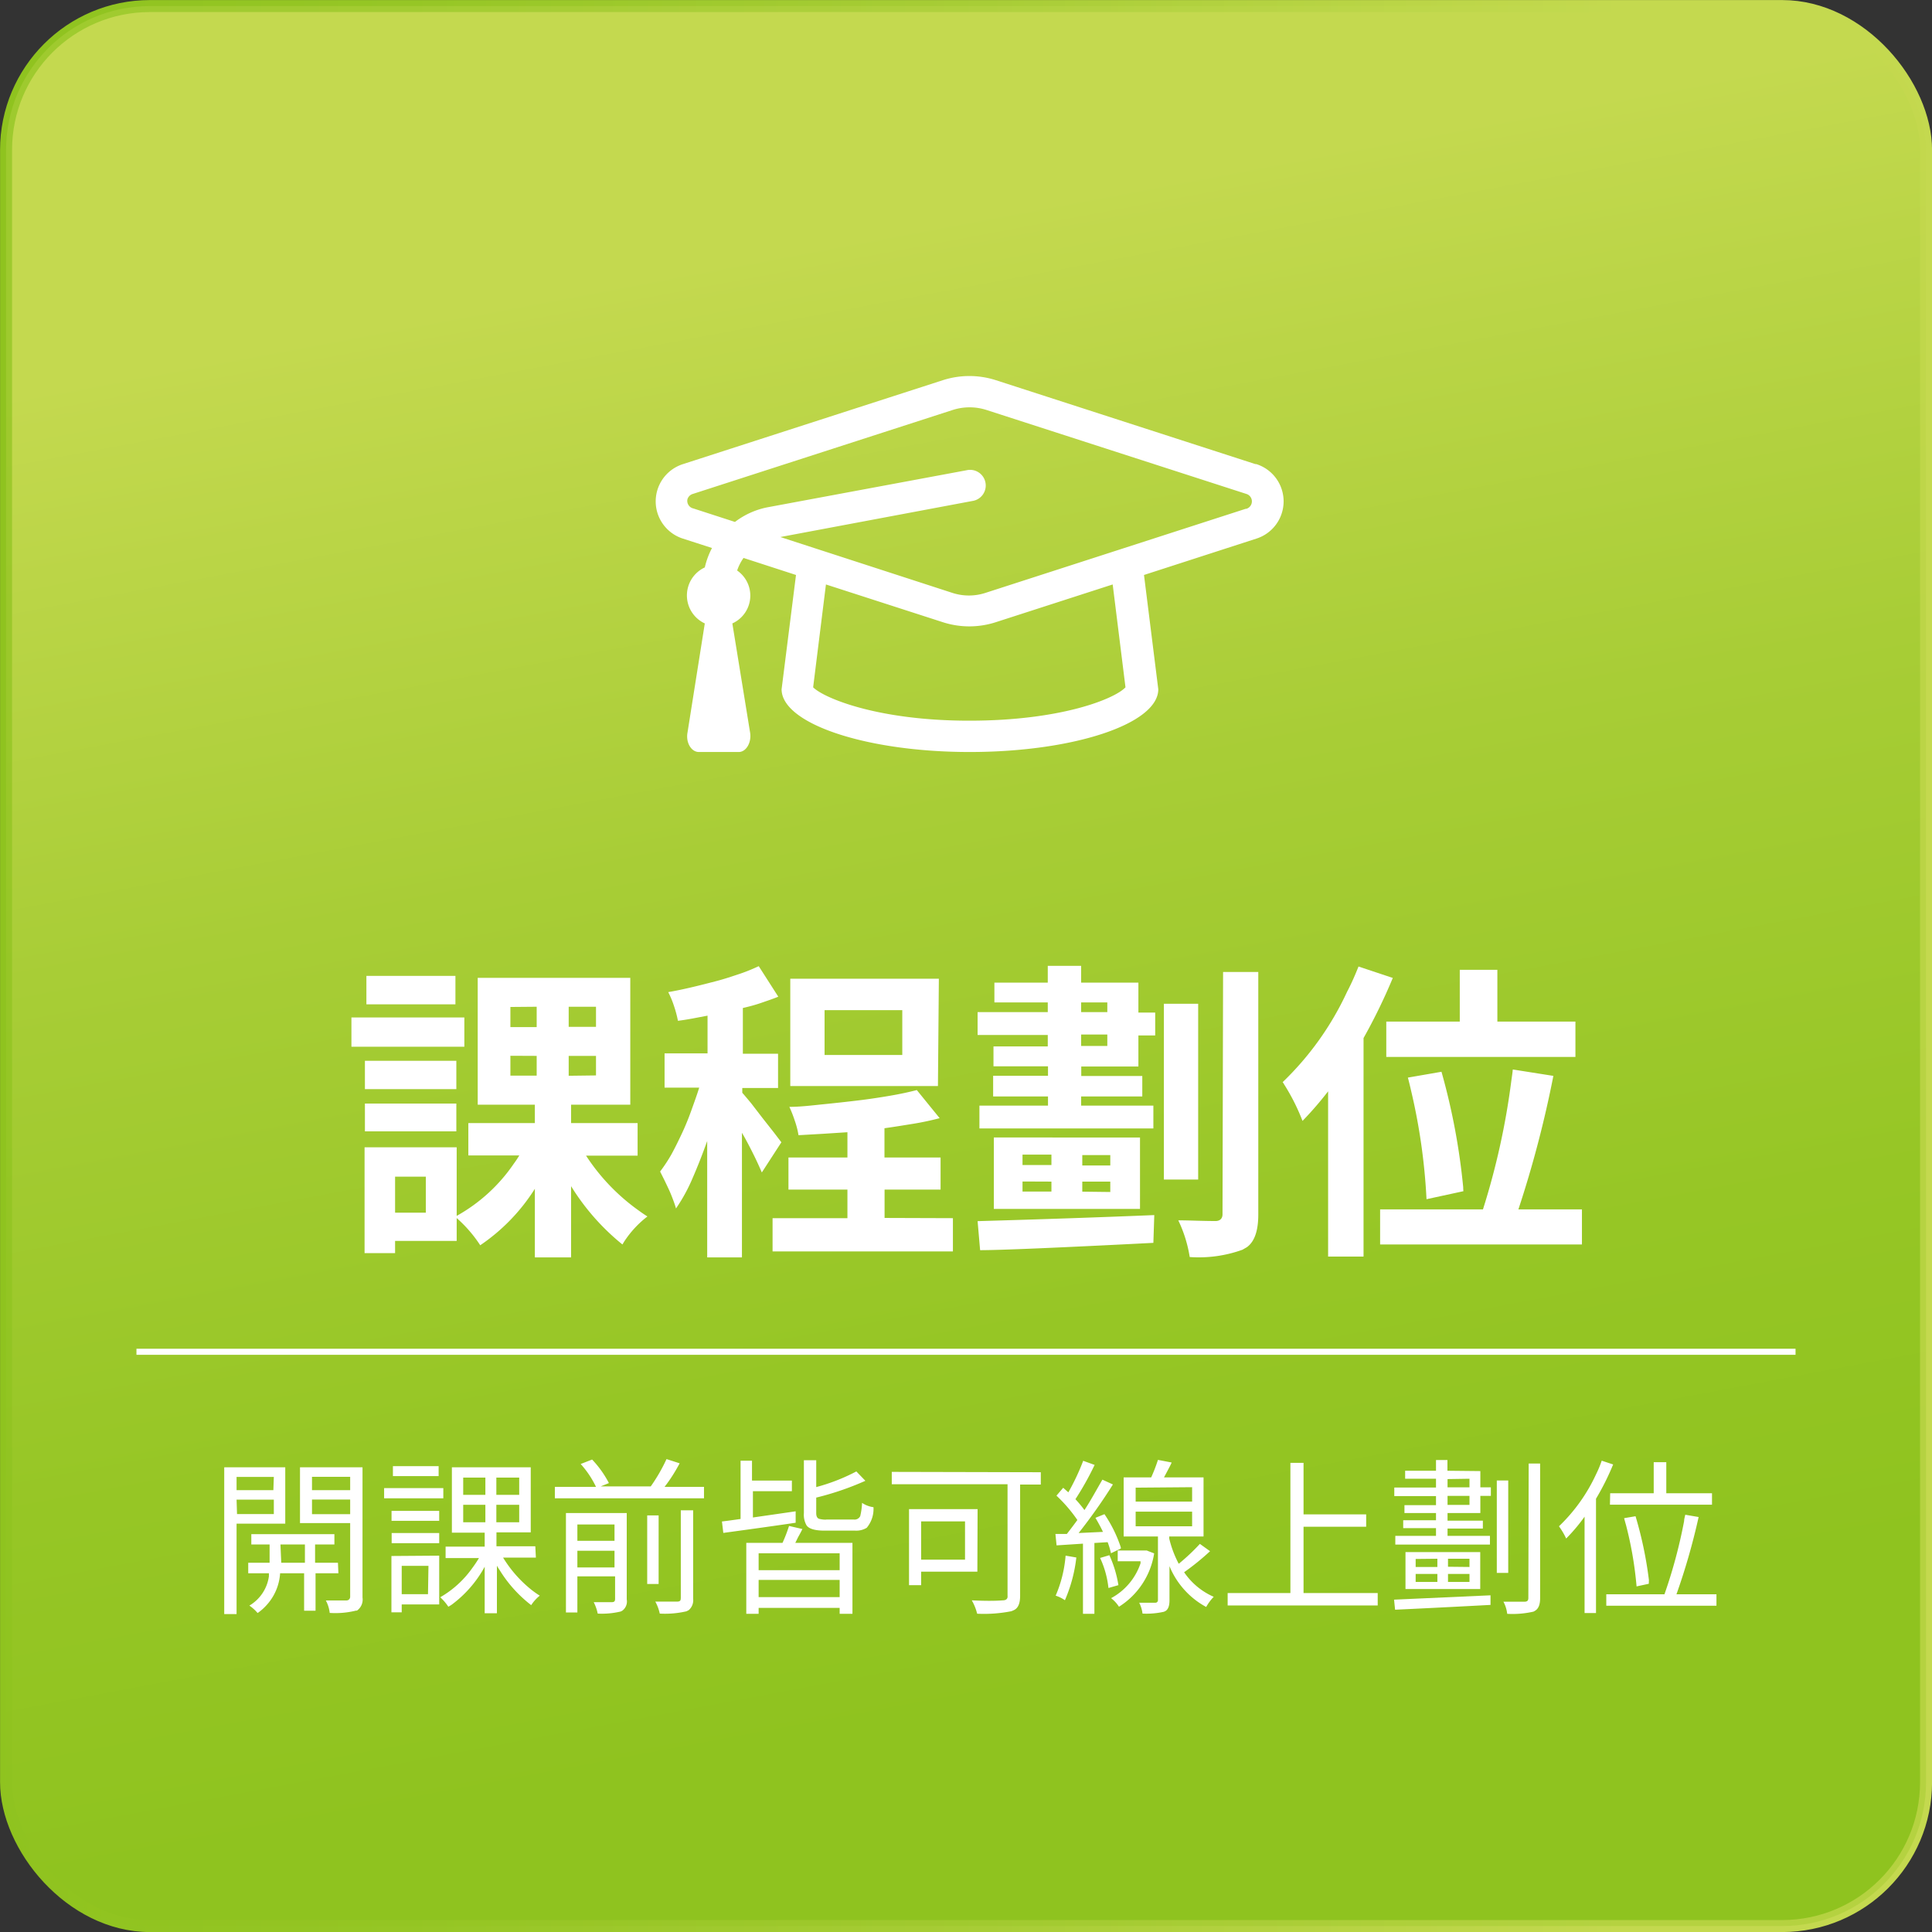
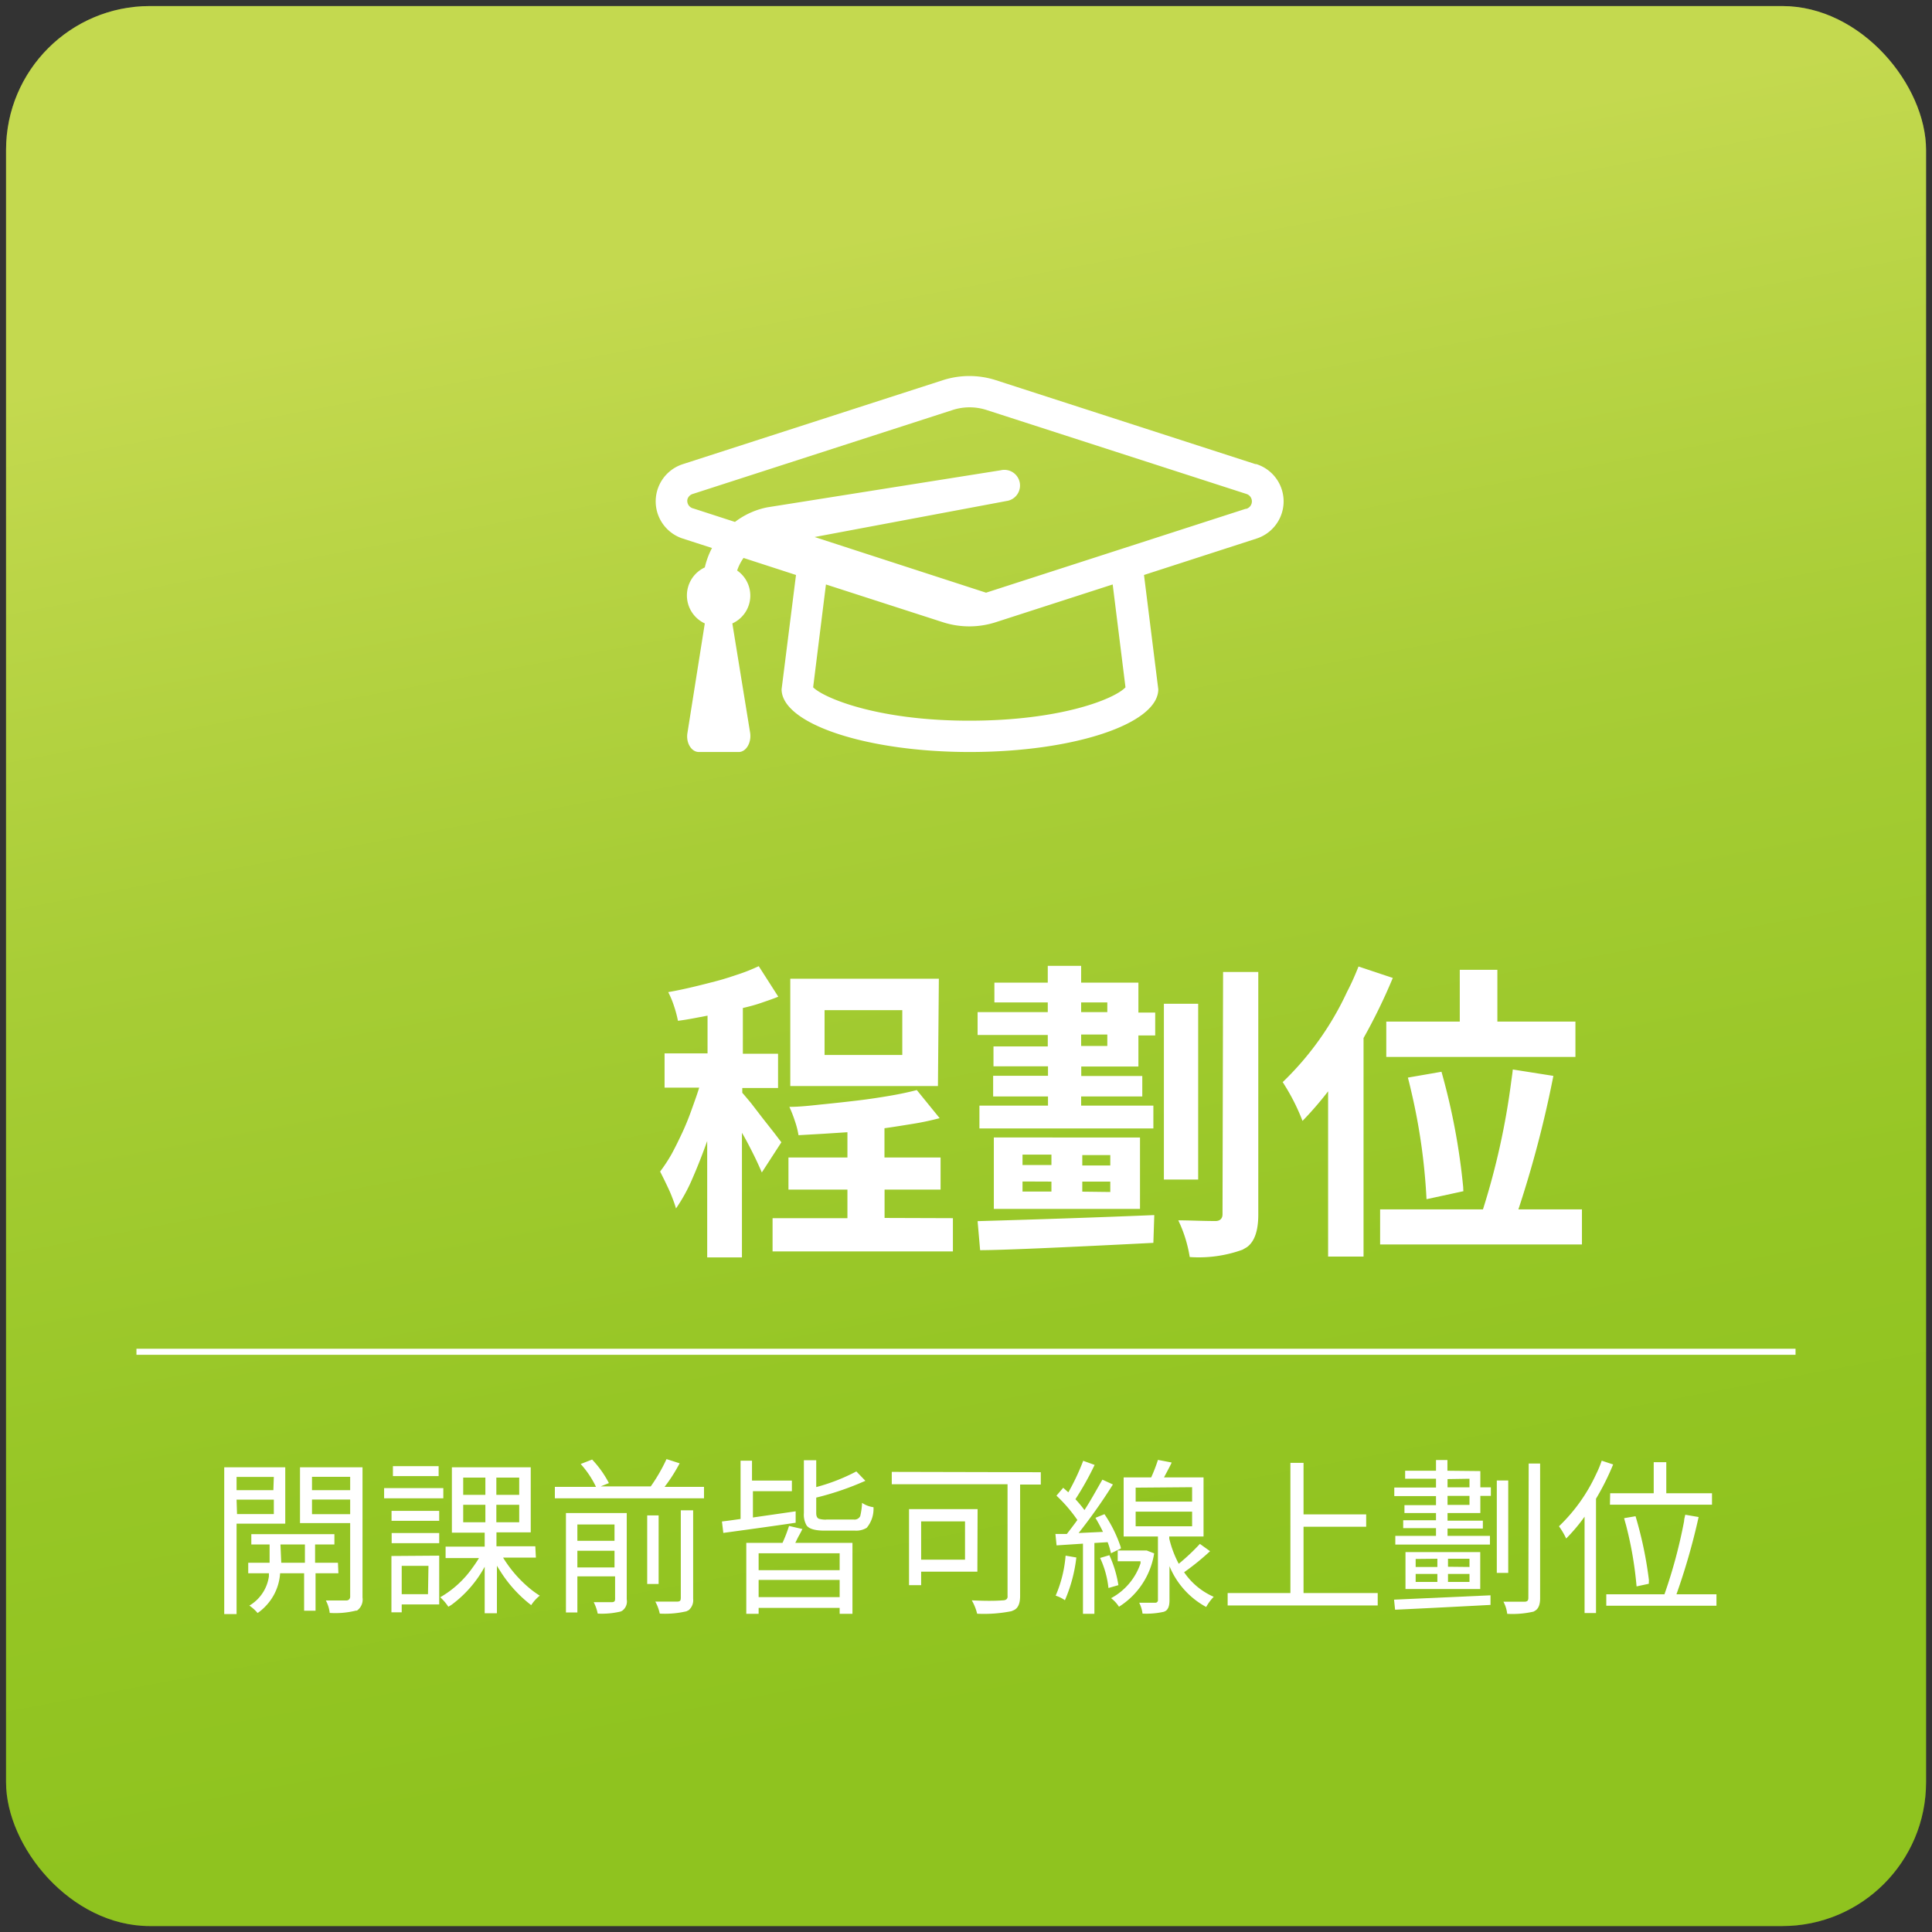
<svg xmlns="http://www.w3.org/2000/svg" xmlns:xlink="http://www.w3.org/1999/xlink" viewBox="0 0 169.05 169.05">
  <rect x="0" y="0" width="169.05" height="169.05" fill="#333333" stroke="none" />
  <defs>
    <style>.cls-1{isolation:isolate;}.cls-2{fill:url(#未命名漸層_13);}.cls-3,.cls-6{fill:none;stroke-miterlimit:10;}.cls-3{stroke-width:1.05px;stroke:url(#未命名漸層_13-2);}.cls-4{opacity:0.3;mix-blend-mode:color-burn;}.cls-5{fill:#fff;}.cls-6{stroke:#fff;stroke-width:0.53px;}</style>
    <linearGradient id="未命名漸層_13" x1="96.48" y1="148.27" x2="68.04" y2="-3.39" gradientUnits="userSpaceOnUse">
      <stop offset="0" stop-color="#8fc31f" />
      <stop offset="0.21" stop-color="#96c625" />
      <stop offset="0.51" stop-color="#a8cd36" />
      <stop offset="0.84" stop-color="#c4d94f" />
    </linearGradient>
    <linearGradient id="未命名漸層_13-2" x1="0" y1="84.53" x2="169.05" y2="84.53" xlink:href="#未命名漸層_13" />
  </defs>
  <title>icon-2</title>
  <g class="cls-1">
    <g id="圖層_1" data-name="圖層 1">
      <g id="_2" data-name="2">
        <rect class="cls-2" x="0.53" y="0.53" width="168" height="168" rx="12.59" />
-         <rect class="cls-3" x="0.53" y="0.53" width="168" height="168" rx="12.59" />
        <g class="cls-4">
          <rect class="cls-2" x="0.53" y="0.53" width="168" height="168" rx="12.59" />
-           <rect class="cls-3" x="0.53" y="0.53" width="168" height="168" rx="12.59" />
        </g>
-         <path class="cls-5" d="M41.48,88.64V91.2H31.6V88.64Zm15.16,12.09H52.13a17.79,17.79,0,0,0,4.62,4.81q.41.3.75.51a8.91,8.91,0,0,0-2.08,2.27,1.42,1.42,0,0,1-.11.18,20.17,20.17,0,0,1-4.49-5.1v6.23H47.65v-6a16.77,16.77,0,0,1-4.78,4.94,11.6,11.6,0,0,0-2.06-2.38v2H35.42v1.07H32.75V100h8.06V106a14.69,14.69,0,0,0,5-4.57c.18-.24.34-.49.48-.72H41.83V97.88h5.82V96.27h-5V85.17H56v11.1H50.82v1.61h5.82Zm-15.86-8.3v2.48h-8V92.43Zm-8,6.17V96.17h8V98.6ZM40.7,85v2.49H32.91V85Zm-2.59,20.72v-3.15H35.42v3.15Zm7.4-18v1.76h2.3V87.7Zm0,4.27v1.74h2.3V92ZM53,89.46V87.7H50.61v1.76Zm0,4.25V92H50.61v1.74Z" transform="translate(-0.85 0.39)" />
        <path class="cls-5" d="M67.51,102.2c-.19-.44-.44-1-.74-1.6s-.63-1.25-1-1.87v10.9H62.73V99.45c-.41,1.14-.83,2.22-1.28,3.25A14.86,14.86,0,0,1,60,105.35c-.07-.25-.16-.51-.27-.8s-.22-.57-.36-.87-.27-.57-.4-.84l-.36-.72a13.83,13.83,0,0,0,1-1.52c.31-.57.61-1.18.91-1.82s.57-1.3.82-2,.49-1.35.69-2H59v-3h3.76V88.48l-1.32.25c-.44.08-.86.15-1.27.2a9.91,9.91,0,0,0-.34-1.28,8.17,8.17,0,0,0-.51-1.23c.69-.12,1.4-.27,2.12-.44s1.42-.35,2.11-.53,1.34-.4,2-.62,1.19-.45,1.69-.68l1.71,2.67c-.48.2-1,.37-1.49.54s-1,.31-1.61.45v4h3.08v3H65.8v.42c.18.2.44.51.78.92l1,1.3,1,1.27.64.84Zm16.72,4v2.91H68.45v-2.91H75V103.7H69.84v-2.81H75V98.68l-2.18.14-2.1.12a7.42,7.42,0,0,0-.32-1.25,11.36,11.36,0,0,0-.48-1.23c1,0,2-.13,3-.23s2-.21,3-.33,1.91-.26,2.79-.41,1.67-.32,2.36-.5l2,2.46c-.73.19-1.5.36-2.31.49s-1.65.27-2.52.39v2.56h4.91v2.81H78.25v2.48ZM82.92,94.64H70V85.25h13ZM79.8,88H73v3.92H79.8Z" transform="translate(-0.85 0.39)" />
        <path class="cls-5" d="M100.46,85.59v2.62h1.47v2h-1.47v2.72h-5v.83h5.34v1.79H95.45v.8h6.32v2H86.55v-2h6v-.8h-4.8V93.74h4.8v-.83H87.78V91.17h4.75v-1H86.39v-2h6.14v-.85H87.86V85.59h4.67V84.12h2.92v1.47ZM86.61,109l-.22-2.54q8.44-.24,15.46-.53l-.08,2.43Q89.25,109,86.61,109Zm1.2-9.86H100.6v6.25H87.81Zm2.51,1.5v.91h2.53v-.91Zm0,2.35v.88h2.53V103Zm5.13-15.67v.85h2.29v-.85Zm2.29,3.81v-1H95.45v1ZM98,101.59v-.91H95.55v.91Zm0,2.32V103H95.55v.88Zm7.69-16.47v15.38h-3V87.44Zm2.18-2.78h3.08v21.23q0,2.13-1,2.85l-.38.22a11.24,11.24,0,0,1-4.62.64,11.57,11.57,0,0,0-1-3.21c1,0,2.05.06,3.26.06.39,0,.6-.22.61-.56Z" transform="translate(-0.85 0.39)" />
        <path class="cls-5" d="M119.72,84.18l3,1a50,50,0,0,1-2.56,5.26v19.12h-3.1V95.1a30.21,30.21,0,0,1-2.24,2.59,18.13,18.13,0,0,0-1.63-3.23.55.55,0,0,0-.11-.16,26.22,26.22,0,0,0,5.64-7.91C119.11,85.65,119.43,84.91,119.72,84.18Zm14,21.25h5.55v3.07H121.61v-3.07h9a64.37,64.37,0,0,0,2.48-11.24c.05-.36.1-.68.13-1l3.55.56A96.35,96.35,0,0,1,133.71,105.43ZM122.15,89h6.43V84.47h3.29V89h6.83v3.09H122.15Zm6.75,14.84-3.23.7A52.66,52.66,0,0,0,124.31,95c-.09-.4-.18-.76-.27-1.1l2.94-.51a57.49,57.49,0,0,1,1.9,10.1C128.88,103.62,128.89,103.76,128.9,103.88Z" transform="translate(-0.85 0.39)" />
        <path class="cls-5" d="M25.81,132.93H21.55v7.91H20.47V128h5.34Zm-1-4.09H21.55V130h3.22Zm-3.22,3.25h3.22v-1.26H21.55Zm8.87,5.18h-2v3.28h-1v-3.28h-2.1a4.56,4.56,0,0,1-1.28,2.89,4.3,4.3,0,0,1-.69.59,3.52,3.52,0,0,0-.72-.65,3.54,3.54,0,0,0,1.71-2.57c0-.1,0-.18,0-.26H22.57v-.92h1.87v-1.6h-1.6v-.9h7.27v.9H28.42v1.6h2Zm-5-.92h2.07v-1.6H25.39ZM32.57,128v11.4a1.18,1.18,0,0,1-.49,1.14l-.09,0a7.48,7.48,0,0,1-2.29.2,3,3,0,0,0-.34-1.09c.88,0,1.49,0,1.82,0a.32.32,0,0,0,.31-.33v-6.44H27.1V128Zm-1.08.83H28.15V130h3.34Zm-3.34,3.27h3.34v-1.28H28.15Z" transform="translate(-0.85 0.39)" />
        <path class="cls-5" d="M39.64,129.82v.89H34.46v-.89Zm-.36,5.91V140H36v.69H35.1v-4.93Zm0-3.92v.87H35.11v-.87Zm-4.16,2.83v-.89h4.16v.89Zm4.11-6.74v.87h-4v-.87Zm-.89,8.72H36v2.48h2.3Zm9.4-.72H44.87a10.82,10.82,0,0,0,2.51,2.84,8.24,8.24,0,0,0,.7.49,3.51,3.51,0,0,0-.75.83,11.43,11.43,0,0,1-2.72-3c-.1-.16-.2-.3-.28-.45v4.16H43.26v-4.07A10.18,10.18,0,0,1,40.4,140c-.11.08-.22.14-.32.2a4.32,4.32,0,0,0-.71-.83,8.8,8.8,0,0,0,2.8-2.55,10.4,10.4,0,0,0,.59-.88H39.84v-1h3.42v-1.22H40.39V128h6.9v5.69h-3v1.22h3.4Zm-6.36-7v1.51h1.94v-1.51Zm0,2.38v1.53h1.94v-1.53Zm4.9-.87v-1.51h-2v1.51Zm0,2.4v-1.53h-2v1.53Z" transform="translate(-0.85 0.39)" />
        <path class="cls-5" d="M59,129.71h3.45v1H49.4v-1H53a8.35,8.35,0,0,0-1.34-2l1-.39a9,9,0,0,1,1.47,2.06l-.72.29h4.38a14.82,14.82,0,0,0,1.38-2.39l1.15.37C59.91,128.42,59.48,129.09,59,129.71ZM55.69,132v7.56a1,1,0,0,1-.41,1l-.13.06a7.16,7.16,0,0,1-2,.18,3.93,3.93,0,0,0-.35-1c.78,0,1.31,0,1.58,0s.28-.14.29-.26v-2H51.37v3.16h-1V132Zm-1.07,1H51.37v1.43h3.25Zm-3.25,3.76h3.25v-1.46H51.37Zm7.11-4.55v6h-1v-6Zm1.94,7.29v-7.74H61.5v7.74a1.14,1.14,0,0,1-.39,1l-.2.1a8.33,8.33,0,0,1-2.33.2,3.9,3.9,0,0,0-.39-1.05c1,0,1.58,0,1.91,0S60.4,139.58,60.42,139.46Z" transform="translate(-0.85 0.39)" />
        <path class="cls-5" d="M70.47,131.85l0,1q-2.07.31-6.33.89l-.12-1c.51-.06,1-.13,1.63-.22v-5.1h1v1.74h3.49v.93H66.73v2.3Zm-.58,1.28,1.17.27c-.08.17-.2.4-.38.72l-.24.49h5v6.21H74.32v-.52H67.23v.52H66.15v-6.21h3.17A12.61,12.61,0,0,0,69.89,133.13ZM74.32,137v-1.48H67.23V137Zm-7.09,2.36h7.09v-1.51H67.23Zm5.91-6.79h2.42a.55.55,0,0,0,.56-.3,5.89,5.89,0,0,0,.16-1.16,2.32,2.32,0,0,0,1,.38,2.58,2.58,0,0,1-.59,1.8,1.74,1.74,0,0,1-1,.25H73c-.82,0-1.35-.15-1.57-.45a1.87,1.87,0,0,1-.24-1.08v-4.63h1.08v2.35a16.68,16.68,0,0,0,3.51-1.37l.79.82a25.14,25.14,0,0,1-4.3,1.47V132c0,.28.08.45.26.51A2.39,2.39,0,0,0,73.14,132.58Z" transform="translate(-0.85 0.39)" />
        <path class="cls-5" d="M91.92,128.43v1.08H90.11v9.74c0,.67-.18,1.08-.55,1.25l-.21.09a12.27,12.27,0,0,1-3,.22,4.38,4.38,0,0,0-.47-1.17c1,.05,2,.06,2.72,0,.24,0,.38-.1.41-.27a.78.78,0,0,0,0-.16v-9.73H78.88v-1.08Zm-5.55,8.7H81.45v1.18H80.39v-6.65h6Zm-1.08-4.4H81.45v3.35h3.84Z" transform="translate(-0.85 0.39)" />
        <path class="cls-5" d="M94.09,135.73l.94.16a13.07,13.07,0,0,1-1,3.74,3,3,0,0,0-.81-.4A11,11,0,0,0,94.09,135.73Zm3.68-1.18-1.16.07v6.2h-1v-6.14l-2.31.15-.1-1,1,0c.46-.59.76-1,.92-1.22a12.89,12.89,0,0,0-1.83-2.13l.59-.69.45.4a20,20,0,0,0,1.3-2.76l1,.36a25.83,25.83,0,0,1-1.68,3,10.73,10.73,0,0,1,.79.95c.53-.8,1-1.68,1.57-2.66l.92.42a47.81,47.81,0,0,1-3,4.25l2.13-.1q-.27-.57-.66-1.23l.79-.32A11.66,11.66,0,0,1,98.92,135l0,.11-.86.41A7,7,0,0,0,97.77,134.55Zm-.66,1.38.81-.24a10,10,0,0,1,.79,2.62l-.87.25A8.32,8.32,0,0,0,97.11,135.93Zm4.13-.63.6.23a6.77,6.77,0,0,1-3.08,4.67l0,0a2.91,2.91,0,0,0-.69-.75,5.42,5.42,0,0,0,2.58-3.06,1.09,1.09,0,0,1,0-.17h-2v-.94h2.56Zm4.6-.6.89.64a21.85,21.85,0,0,1-2.27,1.84,6.07,6.07,0,0,0,2.59,2.15,4.32,4.32,0,0,0-.66.89,7.15,7.15,0,0,1-3.21-3.57v3q0,.72-.36.93l-.13.06a7,7,0,0,1-1.87.16,2.82,2.82,0,0,0-.29-.95q1.13,0,1.41,0c.15,0,.22-.11.23-.2v-5.6h-3v-5.17h2.41a14,14,0,0,0,.59-1.53l1.2.23c-.06.16-.29.59-.67,1.3h3.46v5.17h-3v.19a9.23,9.23,0,0,0,.83,2.2A17.88,17.88,0,0,0,105.84,134.7Zm-5.62-4.92V131h4.94v-1.26Zm0,2.1v1.28h4.94v-1.28Z" transform="translate(-0.85 0.39)" />
        <path class="cls-5" d="M114.91,139h6.49v1.09H108.27V139h5.49V127.61h1.15v4.51h5.48v1.08h-5.48Z" transform="translate(-0.85 0.39)" />
        <path class="cls-5" d="M122.92,140.46l-.09-.88,8.44-.38,0,.84C126.78,140.28,124,140.41,122.92,140.46Zm7.46-12.13v1.42h.92v.75h-.92V132h-2.87v.67h3.09v.69h-3.09V134h3.71v.76h-8.28V134h3.56v-.68h-2.87v-.69h2.87V132h-2.76v-.69h2.76v-.79h-3.65v-.75h3.65V129h-2.7v-.7h2.7v-.94h1v.94Zm-6.55,7.09h6.54v3.23h-6.54Zm.89.6v.7h1.9V136Zm0,1.31v.7h1.9v-.7Zm2.79-8.3v.72h1.92V129Zm1.92,2.26v-.79h-1.92v.79Zm0,5.43V136h-1.88v.7Zm0,1.31v-.7h-1.88v.7Zm3.39-8.88v8.09h-1v-8.09Zm1.79-1.48h1v11.79c0,.56-.15.93-.46,1.1a.56.56,0,0,1-.13.07,8.24,8.24,0,0,1-2.29.19,2.93,2.93,0,0,0-.33-1.06c.91,0,1.52,0,1.83,0s.34-.15.35-.31Z" transform="translate(-0.85 0.39)" />
        <path class="cls-5" d="M141,127.42l1,.33a22.31,22.31,0,0,1-1.5,3v10h-1v-8.43a15.28,15.28,0,0,1-1.61,1.91,6.68,6.68,0,0,0-.63-1.07,15,15,0,0,0,3.25-4.56C140.7,128.22,140.87,127.81,141,127.42Zm6.52,11.69h3.52v1H141.4v-1h5.09a44,44,0,0,0,1.72-6.41c0-.19.07-.38.1-.55l1.17.2A57.18,57.18,0,0,1,147.54,139.11Zm-5.78-8.84h3.81v-2.72h1.1v2.72h4v1h-8.93Zm3.38,7.92-1.07.23a32.29,32.29,0,0,0-.93-5.39c-.06-.2-.11-.39-.16-.58l1-.17a34,34,0,0,1,1.17,5.58Z" transform="translate(-0.85 0.39)" />
        <line class="cls-6" x1="11.94" y1="118.28" x2="157.11" y2="118.28" />
        <g id="Group_1593" data-name="Group 1593">
-           <path id="graduation-cap-light" class="cls-5" d="M110.7,40.22,88,32.88a7.57,7.57,0,0,0-4.66,0L60.61,40.22a3.42,3.42,0,0,0,0,6.52l2.54.82a7.07,7.07,0,0,0-.63,1.7,2.7,2.7,0,0,0,0,4.9L61,63.75c-.14.85.34,1.66,1,1.66h3.49c.64,0,1.12-.81,1-1.66l-1.56-9.59a2.67,2.67,0,0,0,.42-4.63,4.23,4.23,0,0,1,.56-1.1l4.59,1.49-1.26,10c0,3,7.37,5.49,16.46,5.49s16.5-2.46,16.5-5.49l-1.25-10,9.83-3.18a3.42,3.42,0,0,0,0-6.52ZM99.33,59.75c-.93,1-5.61,2.92-13.67,2.92s-12.74-2-13.66-2.92l1.12-9,10.22,3.3a7.54,7.54,0,0,0,4.65,0l10.22-3.3,1.12,9Zm10.52-15.62L87.13,51.47a4.68,4.68,0,0,1-3,0l-15-4.87,16.78-3.15a1.37,1.37,0,1,0-.5-2.69L68,44a6.84,6.84,0,0,0-2.84,1.28l-3.64-1.18A.68.68,0,0,1,61,43.3a.69.69,0,0,1,.47-.47l22.72-7.34a4.83,4.83,0,0,1,3,0l22.72,7.34a.68.68,0,0,1,0,1.3Z" transform="translate(-0.85 0.39)" />
+           <path id="graduation-cap-light" class="cls-5" d="M110.7,40.22,88,32.88a7.57,7.57,0,0,0-4.66,0L60.61,40.22a3.42,3.42,0,0,0,0,6.52l2.54.82a7.07,7.07,0,0,0-.63,1.7,2.7,2.7,0,0,0,0,4.9L61,63.75c-.14.85.34,1.66,1,1.66h3.49c.64,0,1.12-.81,1-1.66l-1.56-9.59a2.67,2.67,0,0,0,.42-4.63,4.23,4.23,0,0,1,.56-1.1l4.59,1.49-1.26,10c0,3,7.37,5.49,16.46,5.49s16.5-2.46,16.5-5.49l-1.25-10,9.83-3.18a3.42,3.42,0,0,0,0-6.52ZM99.33,59.75c-.93,1-5.61,2.92-13.67,2.92s-12.74-2-13.66-2.92l1.12-9,10.22,3.3a7.54,7.54,0,0,0,4.65,0l10.22-3.3,1.12,9Zm10.52-15.62L87.13,51.47l-15-4.87,16.78-3.15a1.37,1.37,0,1,0-.5-2.69L68,44a6.84,6.84,0,0,0-2.84,1.28l-3.64-1.18A.68.68,0,0,1,61,43.3a.69.69,0,0,1,.47-.47l22.72-7.34a4.83,4.83,0,0,1,3,0l22.72,7.34a.68.68,0,0,1,0,1.3Z" transform="translate(-0.85 0.39)" />
        </g>
      </g>
    </g>
  </g>
</svg>